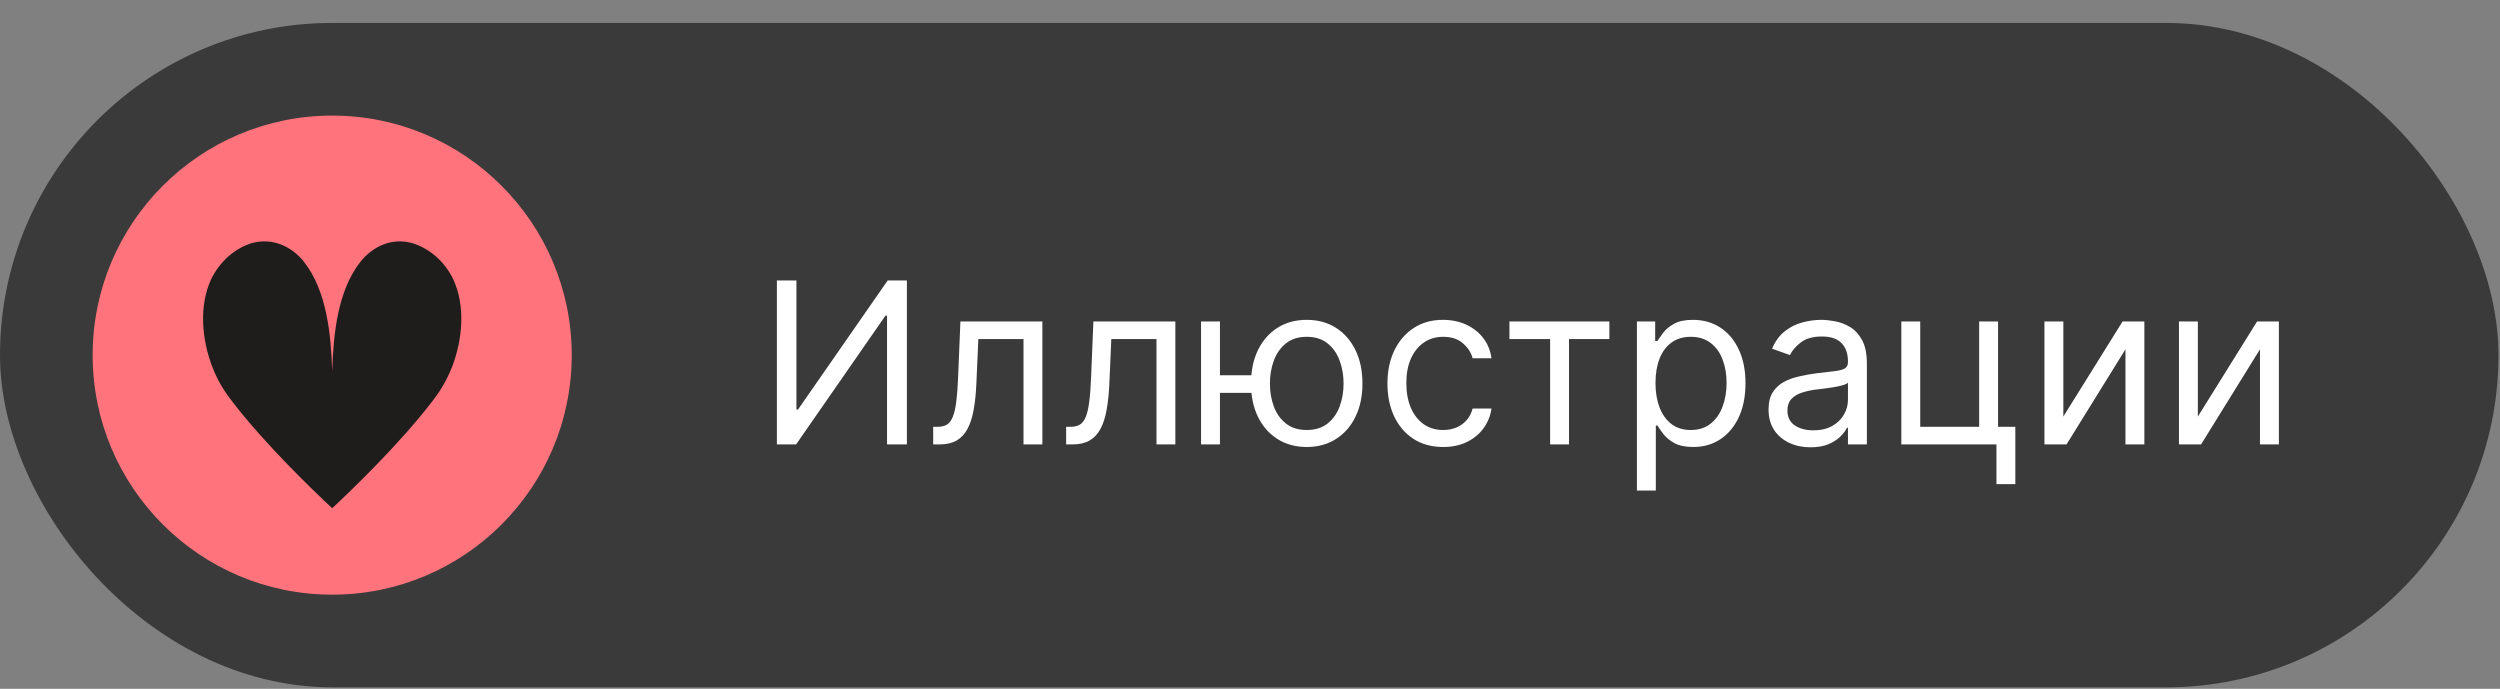
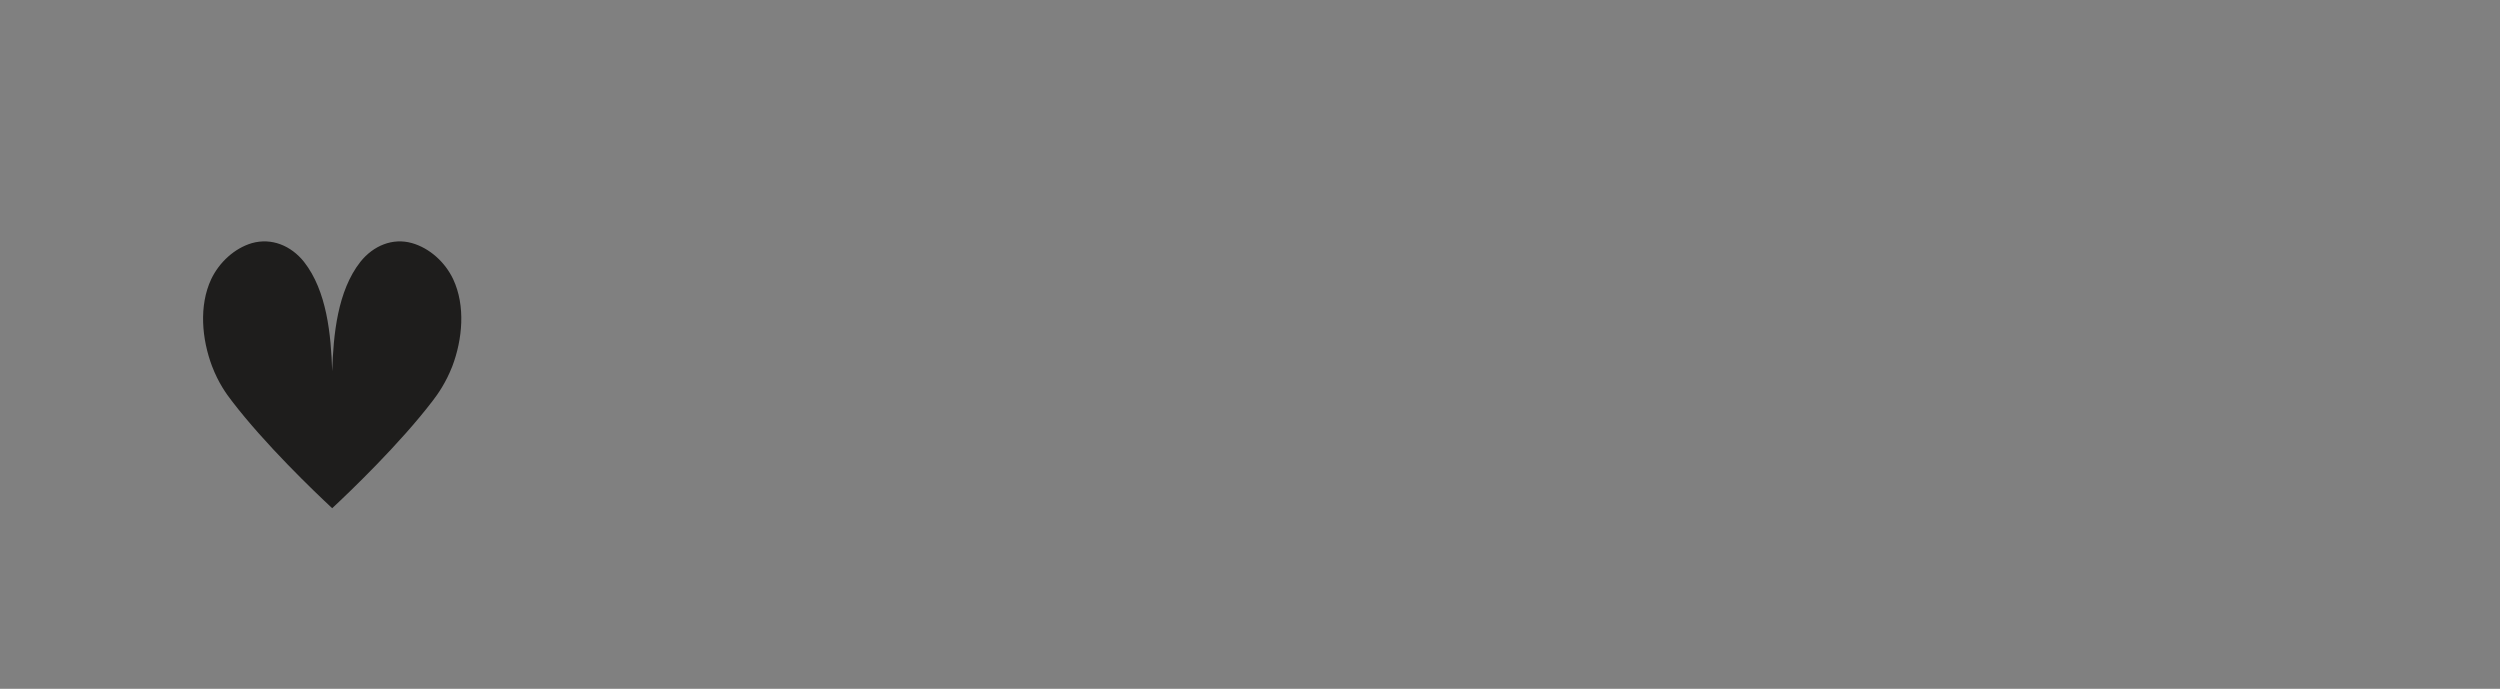
<svg xmlns="http://www.w3.org/2000/svg" width="98" height="27" viewBox="0 0 98 27" fill="none">
  <rect x="0" y="0" width="98" height="27" fill="#808080" stroke="none" />
-   <rect x="1" y="1.899" width="95.94" height="24.044" rx="12.022" fill="#3B3A3A" />
-   <circle cx="13.022" cy="13.921" r="9.39" fill="#FF747C" />
  <path d="M17.733 14.352C17.48 15.001 17.164 15.45 16.958 15.716C15.662 17.412 13.717 19.274 13.022 19.922C12.326 19.274 10.382 17.412 9.086 15.716C8.88 15.45 8.564 15.017 8.311 14.352C7.916 13.305 7.789 11.991 8.279 10.944C8.596 10.278 9.196 9.73 9.876 9.53C10.651 9.314 11.409 9.63 11.915 10.262C12.816 11.409 12.975 13.122 13.022 14.552C13.069 13.122 13.227 11.409 14.129 10.262C14.634 9.63 15.393 9.314 16.152 9.53C16.848 9.73 17.448 10.278 17.764 10.944C18.255 11.991 18.128 13.305 17.733 14.352Z" fill="#1E1D1C" />
-   <path d="M30.454 10.994H31.22V16.053H31.282L34.797 10.994H35.55V17.421H34.772V12.375H34.709L31.207 17.421H30.454V10.994ZM36.581 17.421V16.731H36.756C36.901 16.731 37.021 16.702 37.117 16.646C37.214 16.587 37.291 16.486 37.349 16.341C37.41 16.195 37.456 15.992 37.488 15.733C37.521 15.471 37.545 15.139 37.56 14.735L37.648 12.601H40.861V17.421H40.121V13.291H38.351L38.275 15.011C38.259 15.406 38.223 15.755 38.169 16.056C38.116 16.355 38.036 16.606 37.927 16.809C37.82 17.012 37.678 17.165 37.5 17.267C37.322 17.37 37.099 17.421 36.832 17.421H36.581ZM41.793 17.421V16.731H41.969C42.114 16.731 42.234 16.702 42.33 16.646C42.426 16.587 42.504 16.486 42.562 16.341C42.623 16.195 42.669 15.992 42.7 15.733C42.734 15.471 42.758 15.139 42.773 14.735L42.861 12.601H46.074V17.421H45.334V13.291H43.563L43.488 15.011C43.471 15.406 43.436 15.755 43.381 16.056C43.329 16.355 43.249 16.606 43.14 16.809C43.033 17.012 42.891 17.165 42.713 17.267C42.535 17.37 42.312 17.421 42.044 17.421H41.793ZM49.743 14.71V15.4H47.194V14.71H49.743ZM47.822 12.601V17.421H47.081V12.601H47.822ZM51.224 17.522C50.789 17.522 50.407 17.418 50.079 17.211C49.752 17.004 49.497 16.714 49.313 16.341C49.131 15.969 49.04 15.534 49.04 15.036C49.04 14.534 49.131 14.095 49.313 13.721C49.497 13.347 49.752 13.056 50.079 12.849C50.407 12.641 50.789 12.538 51.224 12.538C51.659 12.538 52.04 12.641 52.367 12.849C52.695 13.056 52.95 13.347 53.132 13.721C53.316 14.095 53.408 14.534 53.408 15.036C53.408 15.534 53.316 15.969 53.132 16.341C52.95 16.714 52.695 17.004 52.367 17.211C52.04 17.418 51.659 17.522 51.224 17.522ZM51.224 16.856C51.555 16.856 51.827 16.771 52.04 16.602C52.254 16.433 52.411 16.21 52.514 15.934C52.617 15.657 52.668 15.358 52.668 15.036C52.668 14.714 52.617 14.414 52.514 14.135C52.411 13.857 52.254 13.632 52.04 13.461C51.827 13.289 51.555 13.203 51.224 13.203C50.894 13.203 50.622 13.289 50.408 13.461C50.195 13.632 50.037 13.857 49.934 14.135C49.832 14.414 49.781 14.714 49.781 15.036C49.781 15.358 49.832 15.657 49.934 15.934C50.037 16.21 50.195 16.433 50.408 16.602C50.622 16.771 50.894 16.856 51.224 16.856ZM56.572 17.522C56.12 17.522 55.731 17.415 55.404 17.201C55.078 16.988 54.827 16.694 54.651 16.32C54.475 15.945 54.388 15.517 54.388 15.036C54.388 14.546 54.477 14.114 54.657 13.74C54.84 13.363 55.093 13.069 55.417 12.858C55.743 12.645 56.124 12.538 56.559 12.538C56.898 12.538 57.204 12.601 57.476 12.726C57.748 12.852 57.971 13.027 58.144 13.253C58.318 13.479 58.425 13.743 58.467 14.044H57.727C57.67 13.825 57.545 13.63 57.35 13.461C57.158 13.289 56.898 13.203 56.572 13.203C56.283 13.203 56.03 13.278 55.812 13.429C55.597 13.578 55.428 13.788 55.307 14.06C55.188 14.33 55.128 14.647 55.128 15.011C55.128 15.383 55.187 15.708 55.304 15.984C55.423 16.26 55.591 16.474 55.806 16.627C56.024 16.78 56.279 16.856 56.572 16.856C56.764 16.856 56.939 16.823 57.096 16.756C57.253 16.689 57.386 16.593 57.495 16.467C57.603 16.341 57.681 16.191 57.727 16.015H58.467C58.425 16.3 58.322 16.556 58.157 16.784C57.993 17.01 57.777 17.19 57.507 17.324C57.239 17.456 56.928 17.522 56.572 17.522ZM59.17 13.291V12.601H63.087V13.291H61.505V17.421H60.765V13.291H59.17ZM64.167 19.229V12.601H64.883V13.366H64.971C65.025 13.283 65.1 13.176 65.197 13.046C65.295 12.915 65.435 12.797 65.617 12.695C65.801 12.59 66.05 12.538 66.364 12.538C66.77 12.538 67.128 12.639 67.438 12.842C67.747 13.045 67.989 13.333 68.162 13.705C68.336 14.078 68.423 14.517 68.423 15.023C68.423 15.534 68.336 15.976 68.162 16.351C67.989 16.723 67.748 17.012 67.441 17.217C67.133 17.42 66.778 17.522 66.377 17.522C66.067 17.522 65.819 17.47 65.633 17.368C65.447 17.263 65.303 17.145 65.203 17.013C65.103 16.879 65.025 16.768 64.971 16.68H64.908V19.229H64.167ZM64.895 15.011C64.895 15.375 64.949 15.696 65.055 15.974C65.162 16.25 65.318 16.467 65.523 16.624C65.728 16.779 65.979 16.856 66.276 16.856C66.586 16.856 66.844 16.775 67.052 16.611C67.261 16.446 67.418 16.224 67.522 15.946C67.629 15.666 67.682 15.354 67.682 15.011C67.682 14.672 67.63 14.367 67.525 14.095C67.423 13.82 67.267 13.604 67.058 13.445C66.851 13.284 66.59 13.203 66.276 13.203C65.975 13.203 65.722 13.28 65.517 13.432C65.312 13.583 65.157 13.794 65.052 14.066C64.948 14.336 64.895 14.651 64.895 15.011ZM70.971 17.534C70.666 17.534 70.389 17.477 70.14 17.361C69.891 17.244 69.693 17.076 69.546 16.856C69.4 16.634 69.327 16.367 69.327 16.053C69.327 15.777 69.381 15.553 69.49 15.381C69.599 15.208 69.744 15.072 69.926 14.973C70.108 14.875 70.309 14.802 70.529 14.754C70.751 14.703 70.973 14.664 71.197 14.634C71.49 14.597 71.728 14.568 71.91 14.55C72.094 14.529 72.228 14.494 72.311 14.446C72.397 14.398 72.44 14.314 72.44 14.195V14.17C72.44 13.86 72.355 13.62 72.186 13.448C72.018 13.276 71.764 13.191 71.423 13.191C71.07 13.191 70.792 13.268 70.592 13.423C70.391 13.578 70.249 13.743 70.168 13.919L69.465 13.668C69.59 13.375 69.758 13.147 69.967 12.983C70.178 12.818 70.409 12.703 70.657 12.638C70.909 12.571 71.155 12.538 71.398 12.538C71.553 12.538 71.731 12.557 71.932 12.594C72.135 12.63 72.33 12.704 72.519 12.817C72.709 12.93 72.867 13.101 72.992 13.329C73.118 13.557 73.181 13.862 73.181 14.245V17.421H72.44V16.768H72.402C72.352 16.873 72.269 16.985 72.151 17.104C72.034 17.223 71.878 17.325 71.684 17.409C71.489 17.492 71.252 17.534 70.971 17.534ZM71.084 16.869C71.377 16.869 71.624 16.811 71.825 16.696C72.028 16.581 72.181 16.433 72.283 16.25C72.388 16.069 72.44 15.877 72.44 15.676V14.998C72.409 15.036 72.34 15.07 72.233 15.102C72.128 15.131 72.007 15.157 71.869 15.18C71.733 15.201 71.6 15.22 71.47 15.237C71.343 15.252 71.239 15.264 71.16 15.274C70.967 15.3 70.787 15.34 70.62 15.397C70.454 15.451 70.321 15.534 70.218 15.645C70.118 15.754 70.067 15.902 70.067 16.09C70.067 16.348 70.163 16.542 70.353 16.674C70.546 16.804 70.789 16.869 71.084 16.869ZM78.324 12.601V16.731H79.001V18.978H78.261V17.421H74.532V12.601H75.273V16.731H77.583V12.601H78.324ZM80.883 16.329L83.205 12.601H84.059V17.421H83.318V13.693L81.008 17.421H80.142V12.601H80.883V16.329ZM86.156 16.329L88.478 12.601H89.332V17.421H88.591V13.693L86.282 17.421H85.415V12.601H86.156V16.329Z" fill="white" />
-   <rect x="1" y="1.899" width="95.94" height="24.044" rx="12.022" stroke="#3B3A3A" stroke-width="2" />
</svg>